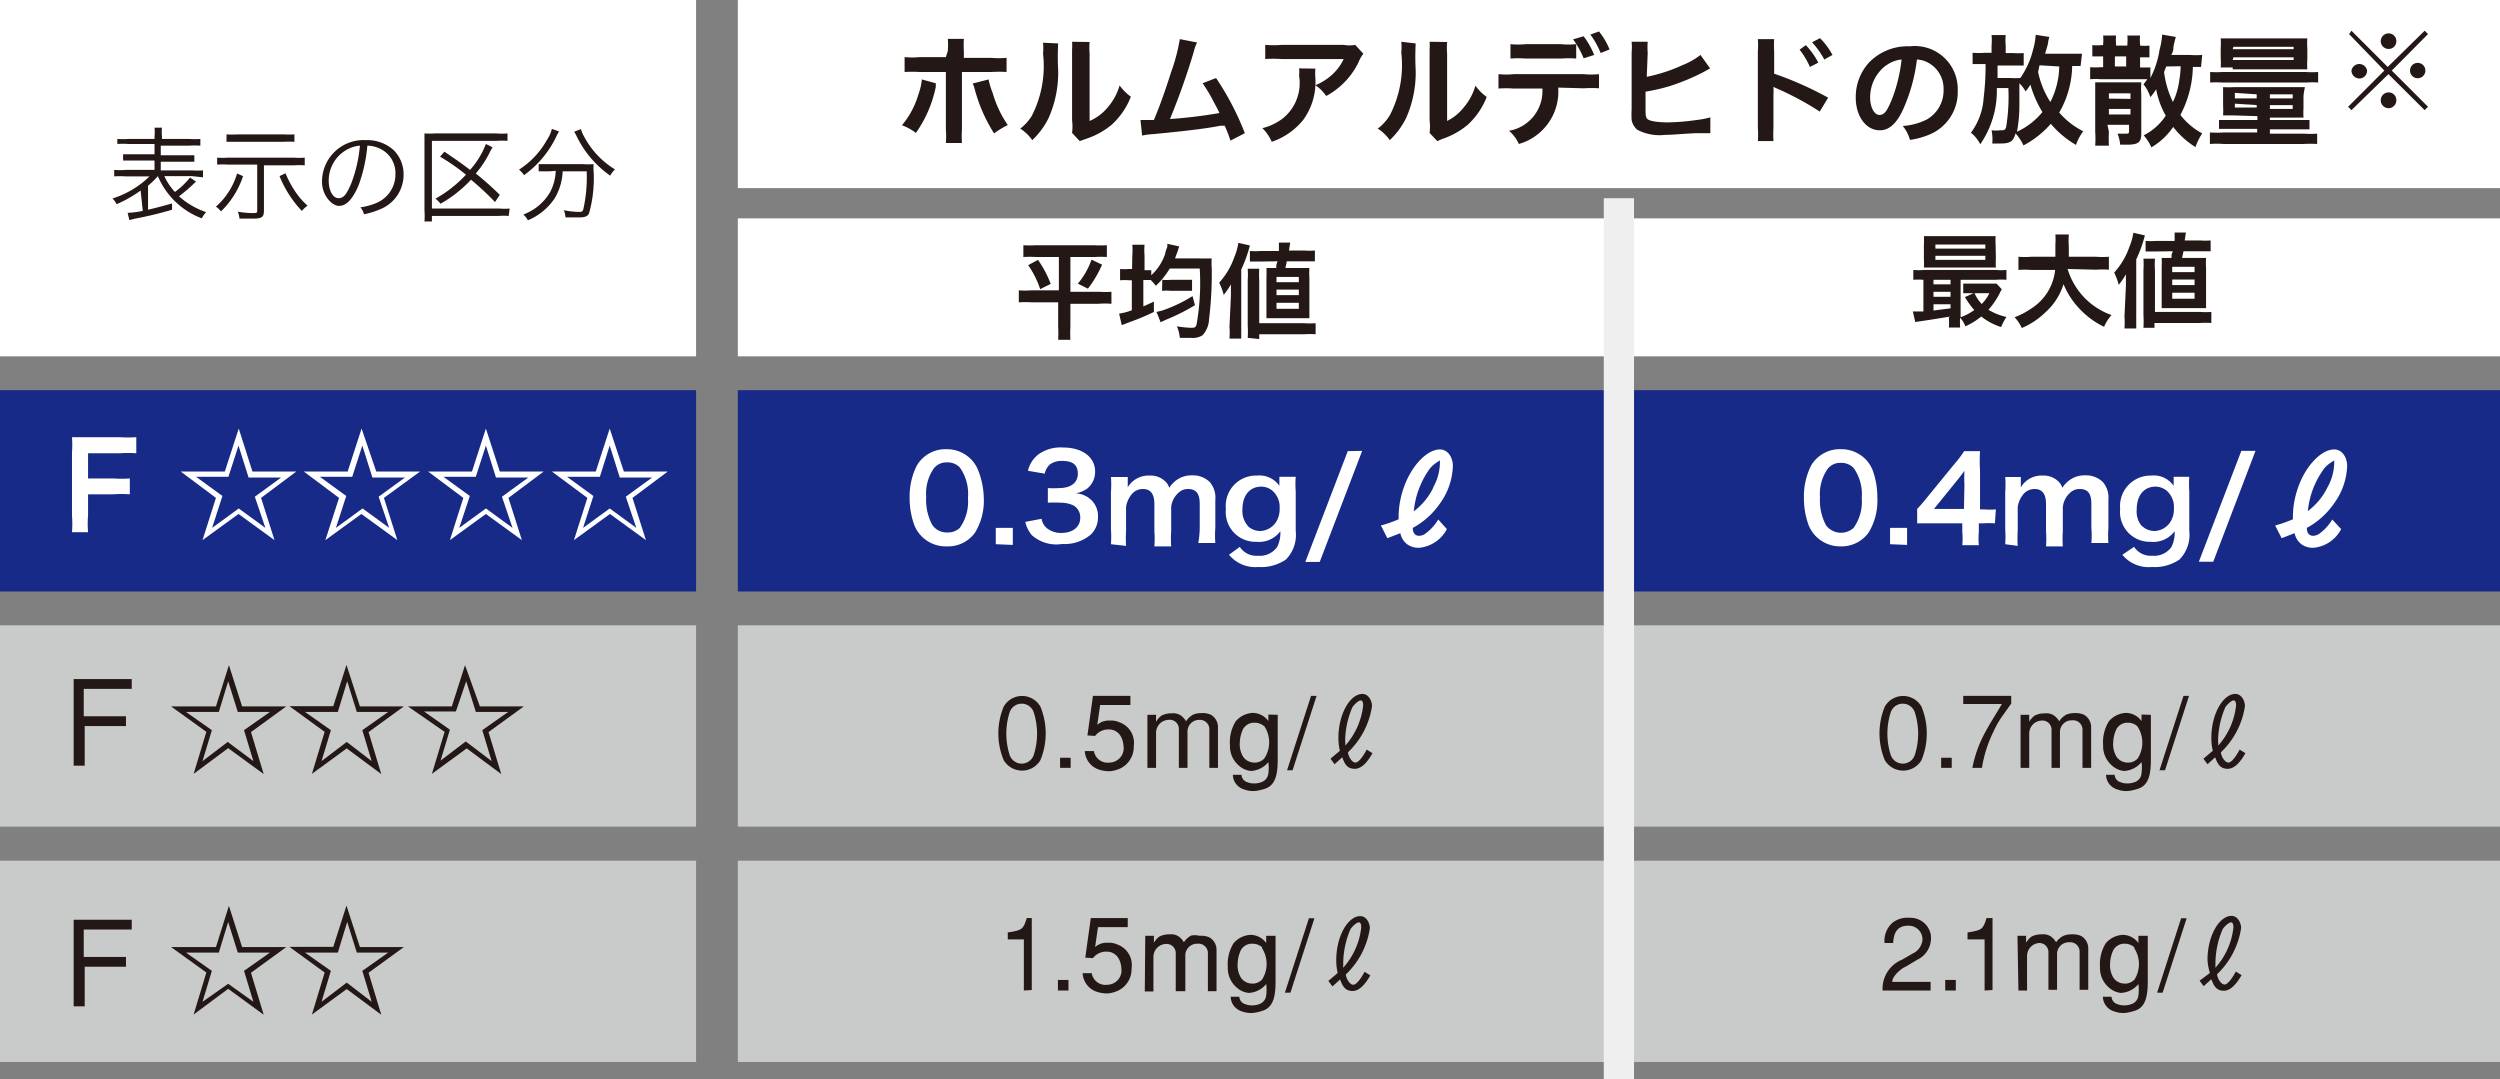
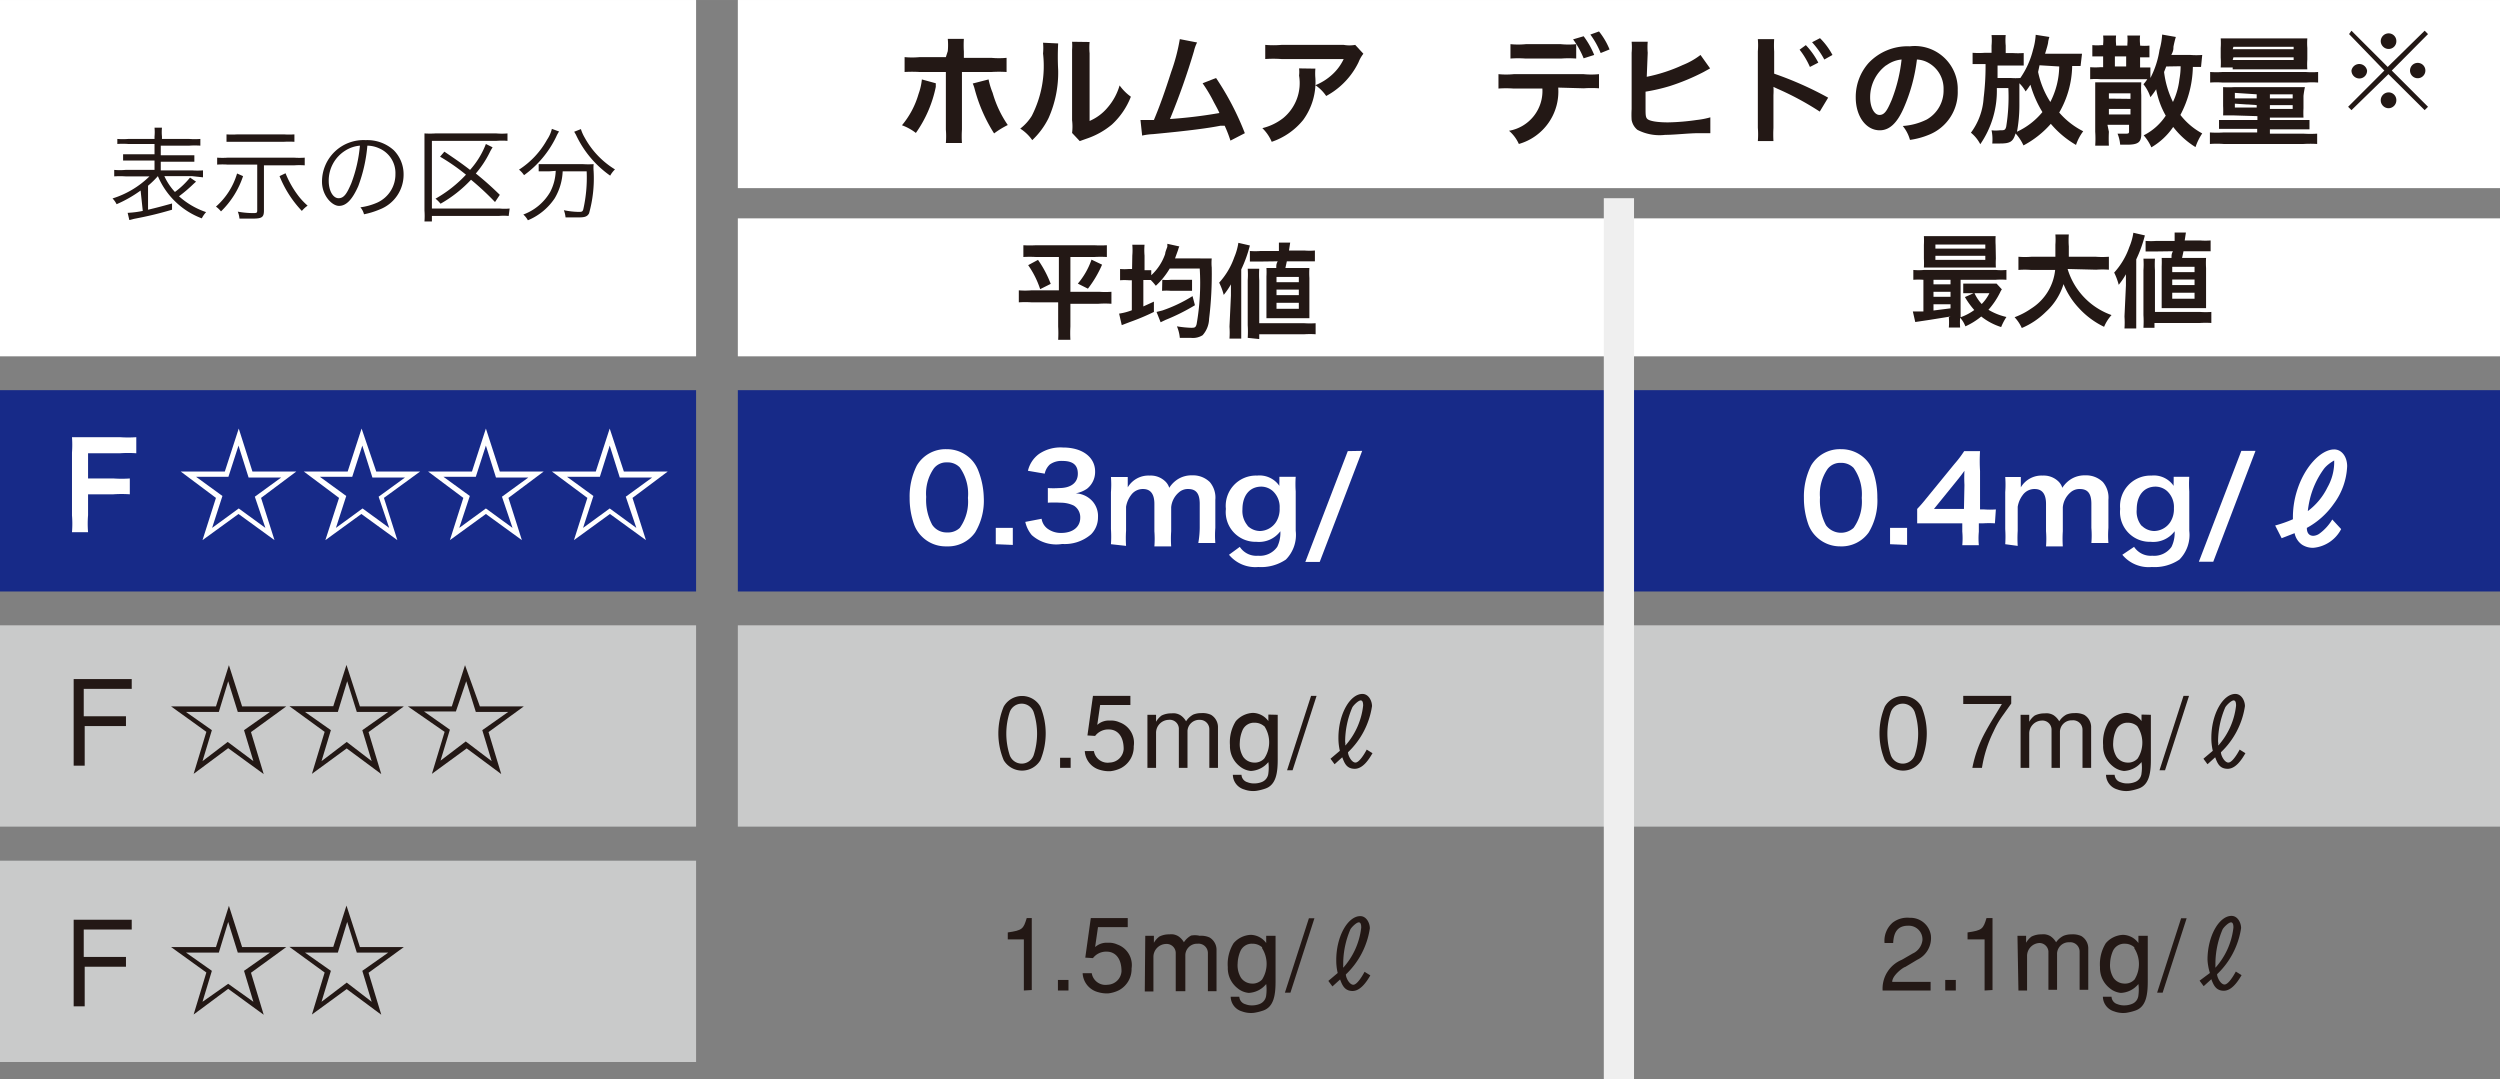
<svg xmlns="http://www.w3.org/2000/svg" width="36.76mm" height="15.87mm" viewBox="0 0 104.19 44.98">
  <rect x="0" y="0" width="104.19" height="44.98" fill="#808080" stroke="none" />
  <defs>
    <style>.cls-1{fill:#fff;}.cls-2{fill:#172a88;}.cls-3{fill:#c9caca;}.cls-4{fill:#231815;}.cls-5{fill:#efefef;}</style>
  </defs>
  <title>SECURITY_06</title>
  <g id="レイヤー_2" data-name="レイヤー 2">
    <g id="レイヤー_2-2" data-name="レイヤー 2">
      <rect class="cls-1" width="29.01" height="14.85" />
      <rect class="cls-1" x="30.75" width="73.44" height="7.84" />
      <rect class="cls-1" x="30.75" y="9.1" width="73.44" height="5.75" />
      <rect class="cls-2" y="16.26" width="29.01" height="8.39" />
      <rect class="cls-2" x="30.75" y="16.26" width="73.44" height="8.39" />
      <rect class="cls-3" y="26.06" width="29.01" height="8.39" />
      <rect class="cls-3" x="30.75" y="26.06" width="73.44" height="8.39" />
      <rect class="cls-3" y="35.87" width="29.01" height="8.39" />
-       <rect class="cls-3" x="30.75" y="35.87" width="73.44" height="8.39" />
      <path class="cls-4" d="M5.86,7.94a5.19,5.19,0,0,1-1,.57,1,1,0,0,0-.17-.24,3.83,3.83,0,0,0,1.54-.92h-1a3.69,3.69,0,0,0-.47,0V7.08a2.5,2.5,0,0,0,.47,0H6.44V6.69H5.56l-.43,0V6.43l.43,0h.88V6H5.34a3.12,3.12,0,0,0-.45,0V5.79a2.93,2.93,0,0,0,.46,0H6.44v-.1a2,2,0,0,0,0-.37h.31a1.85,1.85,0,0,0,0,.37v.1H7.88a3.06,3.06,0,0,0,.47,0v.28a3.3,3.3,0,0,0-.46,0H6.7v.4h.95l.45,0v.27l-.45,0H6.7V7.1H8a3,3,0,0,0,.46,0v.29L8,7.34H6.85A2.47,2.47,0,0,0,7.29,8a3.39,3.39,0,0,0,.63-.6l.25.17-.09.08a6.16,6.16,0,0,1-.62.53,3.25,3.25,0,0,0,1.13.66,1.12,1.12,0,0,0-.18.26A3.21,3.21,0,0,1,6.58,7.34h0a3.72,3.72,0,0,1-.41.4v1c.34-.08.53-.13,1-.26v.26c-.55.16-.95.26-1.58.38l-.2.05-.07-.3a4.08,4.08,0,0,0,.63-.08Z" />
      <path class="cls-4" d="M10.13,7.34a3.64,3.64,0,0,1-.92,1.47A1.1,1.1,0,0,0,9,8.61a2.93,2.93,0,0,0,.88-1.38Zm-.64-.48a3.17,3.17,0,0,0-.44,0V6.57a3,3,0,0,0,.45,0h2.75a3.09,3.09,0,0,0,.45,0v.32a3.2,3.2,0,0,0-.44,0H11V8.77c0,.28-.08.34-.46.34l-.56,0a1,1,0,0,0-.07-.29,3.58,3.58,0,0,0,.61.06c.17,0,.2,0,.2-.11V6.86Zm2.78-.95a3.35,3.35,0,0,0-.45,0H9.88l-.44,0V5.6a3.2,3.2,0,0,0,.45,0h1.94a3.25,3.25,0,0,0,.44,0ZM11.9,7.22a4,4,0,0,0,.58,1,2.85,2.85,0,0,0,.34.35,1.26,1.26,0,0,0-.24.22,4.59,4.59,0,0,1-.93-1.45Z" />
      <path class="cls-4" d="M14.93,7.76c-.25.56-.5.82-.8.82s-.71-.44-.71-1a1.73,1.73,0,0,1,1.82-1.74,1.64,1.64,0,0,1,1.17.42,1.42,1.42,0,0,1,.41,1,1.55,1.55,0,0,1-1,1.47,3.28,3.28,0,0,1-.65.2.69.69,0,0,0-.15-.29,2.59,2.59,0,0,0,.71-.2,1.29,1.29,0,0,0,.75-1.19,1.12,1.12,0,0,0-.68-1.07,1.21,1.21,0,0,0-.49-.11A6.32,6.32,0,0,1,14.93,7.76ZM14.4,6.27a1.47,1.47,0,0,0-.7,1.27c0,.41.18.72.41.72s.35-.2.53-.62A5.85,5.85,0,0,0,15,6.07,1.35,1.35,0,0,0,14.4,6.27Z" />
      <path class="cls-4" d="M21.2,9a2.33,2.33,0,0,0-.42,0H18v.23h-.31a3.09,3.09,0,0,0,0-.46V6c0-.17,0-.31,0-.44a3.49,3.49,0,0,0,.45,0h2.55a2.7,2.7,0,0,0,.46,0v.31a2.91,2.91,0,0,0-.46,0H18V8.69h2.82a2.22,2.22,0,0,0,.42,0Zm-.57-.58a11.59,11.59,0,0,0-1-.93,5.34,5.34,0,0,1-1.27,1,1.33,1.33,0,0,0-.21-.21,5.29,5.29,0,0,0,1.27-1,8.37,8.37,0,0,0-1.08-.75l.18-.21c.47.32.68.46,1.07.76A3.48,3.48,0,0,0,20.25,6l.28.14a1.85,1.85,0,0,0-.12.21,4.2,4.2,0,0,1-.58.88,13.1,13.1,0,0,1,1,.89Z" />
      <path class="cls-4" d="M23.3,5.48a1.27,1.27,0,0,0-.12.22,4.23,4.23,0,0,1-1.34,1.6,1,1,0,0,0-.21-.23A3.5,3.5,0,0,0,22.8,5.82,1.36,1.36,0,0,0,23,5.37Zm-.41,1.66-.44,0v-.3l.44,0h1.4a3.29,3.29,0,0,0,.45,0,1.71,1.71,0,0,0,0,.3,5.4,5.4,0,0,1-.19,1.75c-.07.13-.17.17-.42.17l-.56,0a1.2,1.2,0,0,0-.07-.3,3.28,3.28,0,0,0,.6.07c.14,0,.18,0,.21-.11a6,6,0,0,0,.14-1.58h-1a2.39,2.39,0,0,1-.33,1.12A2.49,2.49,0,0,1,22,9.18a.87.87,0,0,0-.19-.24A2.16,2.16,0,0,0,22.93,8a2.05,2.05,0,0,0,.23-.88Zm1.32-1.76a1.67,1.67,0,0,0,.16.36,3.54,3.54,0,0,0,1.26,1.32,1.06,1.06,0,0,0-.2.26A4.3,4.3,0,0,1,24,5.61l-.07-.12Z" />
      <path class="cls-4" d="M101.05,1.28l.14.14L99.68,2.94l1.51,1.51-.14.14-1.51-1.5L98,4.59l-.14-.14,1.51-1.51L97.9,1.42,98,1.28l1.51,1.51ZM98.65,2.94a.32.32,0,0,1-.32.33A.33.33,0,0,1,98,2.94a.33.33,0,0,1,.65,0Zm1.22,1.24a.33.33,0,0,1-.32.33.33.33,0,0,1,0-.66h0A.32.32,0,0,1,99.87,4.18Zm0-2.47a.32.32,0,0,1-.32.33.33.33,0,0,1-.33-.33.33.33,0,0,1,.33-.32A.32.32,0,0,1,99.87,1.71Zm1.21,1.23a.32.32,0,1,1-.32-.32A.32.32,0,0,1,101.08,2.94Z" />
      <path class="cls-1" d="M3.67,21.47a4.35,4.35,0,0,0,0,.71H3a4.24,4.24,0,0,0,0-.7V18.86a4.35,4.35,0,0,0,0-.64H5a5,5,0,0,0,.68,0v.67a4.79,4.79,0,0,0-.68,0H3.67v1.05H4.73a4.87,4.87,0,0,0,.68,0v.66a4.85,4.85,0,0,0-.68,0H3.67Z" />
      <path class="cls-1" d="M10.52,19.65h1.83l-1.47,1.1.56,1.76-1.5-1.09-1.5,1.09L9,20.75l-1.47-1.1H9.37l.58-1.79Zm-1,.22H8.17l1.1.8L8.84,22l1.11-.81,1.11.81-.44-1.3,1.1-.8H10.36l-.42-1.33Z" />
      <path class="cls-1" d="M15.68,19.65h1.83L16,20.75l.56,1.76-1.5-1.09-1.5,1.09.57-1.76-1.47-1.1h1.83l.58-1.79Zm-1,.22H13.33l1.1.8L14,22l1.11-.81,1.11.81-.44-1.3,1.1-.8H15.52l-.42-1.33Z" />
      <path class="cls-1" d="M20.83,19.65h1.83l-1.47,1.1.56,1.76-1.5-1.09-1.5,1.09.56-1.76-1.47-1.1h1.83l.58-1.79Zm-1,.22H18.48l1.1.8L19.14,22l1.11-.81,1.11.81-.44-1.3,1.1-.8H20.67l-.42-1.33Z" />
      <path class="cls-1" d="M26,19.65h1.83l-1.47,1.1.56,1.76-1.5-1.09-1.5,1.09.56-1.76L23,19.65h1.83l.58-1.79Zm-1,.22H23.63l1.1.8L24.3,22l1.11-.81,1.11.81-.44-1.3,1.1-.8H25.83l-.42-1.33Z" />
      <path class="cls-4" d="M3.07,28.3H5.49v.41h-2v1.14H5.25v.41H3.53v1.65H3.07Z" />
      <path class="cls-4" d="M8.07,32.25l.53-1.75L7.13,29.44H9l.54-1.72.55,1.72h1.84l-1.47,1.07.53,1.75L9.51,31.18Zm2.49-.53h0l-.39-1.29,1.08-.76H9.91l-.4-1.28h0l-.39,1.28H7.75l1.08.76-.39,1.29h0l1.05-.8Z" />
      <path class="cls-4" d="M13,32.25l.53-1.75-1.47-1.07h1.83l.55-1.72L15,29.44h1.83l-1.47,1.07.53,1.75-1.44-1.07Zm2.49-.53h0l-.39-1.29,1.08-.76H14.87l-.4-1.28h0l-.39,1.28H12.71l1.08.76-.39,1.29h0l1.05-.8Z" />
      <path class="cls-4" d="M18,32.25l.53-1.75L17,29.44h1.83l.55-1.72L20,29.44h1.83l-1.47,1.07.53,1.75-1.44-1.07Zm2.49-.53h0l-.39-1.29,1.08-.76H19.83l-.4-1.28h0L19,29.65H17.67l1.08.76-.39,1.29h0l1.05-.8Z" />
      <path class="cls-4" d="M3.07,38.33H5.49v.41h-2v1.14H5.25v.41H3.53v1.65H3.07Z" />
      <path class="cls-4" d="M8.07,42.28l.53-1.75L7.13,39.47H9l.54-1.72.55,1.72h1.84l-1.47,1.07.53,1.75L9.51,41.21Zm2.49-.53h0l-.39-1.29,1.08-.76H9.91l-.4-1.28h0l-.39,1.28H7.75l1.08.76-.39,1.29h0L9.51,41Z" />
      <path class="cls-4" d="M13,42.28l.53-1.75-1.47-1.07h1.83l.55-1.72L15,39.47h1.83l-1.47,1.07.53,1.75-1.44-1.07Zm2.49-.53h0l-.39-1.29,1.08-.76H14.87l-.4-1.28h0l-.39,1.28H12.71l1.08.76-.39,1.29h0l1.05-.8Z" />
      <path class="cls-4" d="M39,3.47c0,.06,0,.06,0,.15a5.09,5.09,0,0,1-.83,1.92,2.16,2.16,0,0,0-.58-.32,3.55,3.55,0,0,0,.69-1.3,2.48,2.48,0,0,0,.14-.61Zm.5-1.34a2.8,2.8,0,0,0,0-.51h.67a4.18,4.18,0,0,0,0,.53v.26h1.14a3.44,3.44,0,0,0,.64,0V3a5,5,0,0,0-.63,0H40.09v2.4a4.29,4.29,0,0,0,0,.56h-.67a3.5,3.5,0,0,0,0-.56V3h-1.1a5,5,0,0,0-.62,0V2.38a3.4,3.4,0,0,0,.63,0h1.09Zm1.7,1.18a3.1,3.1,0,0,0,.17.56A4.58,4.58,0,0,0,42,5.21a3.65,3.65,0,0,0-.57.35,6.58,6.58,0,0,1-.81-1.85,1.43,1.43,0,0,0-.08-.23Z" />
      <path class="cls-4" d="M44.1,1.81a10.67,10.67,0,0,0,0,1.11,4.65,4.65,0,0,1-.4,2,3.19,3.19,0,0,1-.68.92,1.75,1.75,0,0,0-.5-.48A2,2,0,0,0,43,4.83a4.57,4.57,0,0,0,.47-2.6,2.41,2.41,0,0,0,0-.45Zm1.31-.06a2.61,2.61,0,0,0,0,.47l0,2.82a2,2,0,0,0,.76-.57,2.43,2.43,0,0,0,.49-.91,2.08,2.08,0,0,0,.47.47,3.1,3.1,0,0,1-.79,1.16,3.26,3.26,0,0,1-1.06.59L45,5.88l-.32-.34a2.19,2.19,0,0,0,0-.53l0-2.8V2.07a2.19,2.19,0,0,0,0-.33Z" />
      <path class="cls-4" d="M49.89,1.77a1.52,1.52,0,0,0-.13.36,29.42,29.42,0,0,1-1,2.83,19.72,19.72,0,0,0,2.06-.25c-.05-.12-.11-.23-.23-.45a6.18,6.18,0,0,0-.47-.79l.56-.22a11.65,11.65,0,0,1,1.2,2.3l-.6.31a5.09,5.09,0,0,0-.24-.62l-.18,0c-.5.1-1.32.21-2.81.35a2.61,2.61,0,0,0-.45.06L47.53,5h.56c.26-.62.46-1.19.72-2a7.87,7.87,0,0,0,.36-1.37Z" />
      <path class="cls-4" d="M54.82,2.86a2.31,2.31,0,0,0,0,.4A2.68,2.68,0,0,1,54.31,5,2.86,2.86,0,0,1,53,5.91a1.75,1.75,0,0,0-.39-.57,2.29,2.29,0,0,0,.87-.42,1.89,1.89,0,0,0,.66-1.77,1.28,1.28,0,0,0,0-.3Zm2-.62a1.38,1.38,0,0,0-.2.35,3.15,3.15,0,0,1-.76,1,3.11,3.11,0,0,1-.59.41,1.69,1.69,0,0,0-.45-.45,2.31,2.31,0,0,0,.72-.46A2.06,2.06,0,0,0,56,2.46h-2.6a4.83,4.83,0,0,0-.67,0V1.87a3.89,3.89,0,0,0,.68,0H56a1.36,1.36,0,0,0,.48,0Z" />
-       <path class="cls-4" d="M59,1.81a10.67,10.67,0,0,0,0,1.11,4.64,4.64,0,0,1-.4,2,3.19,3.19,0,0,1-.68.92,1.75,1.75,0,0,0-.5-.48,2,2,0,0,0,.51-.57,4.57,4.57,0,0,0,.47-2.6,2.41,2.41,0,0,0,0-.45Zm1.31-.06a2.61,2.61,0,0,0,0,.47l0,2.82A2,2,0,0,0,61,4.48a2.43,2.43,0,0,0,.49-.91,2.08,2.08,0,0,0,.47.47,3.1,3.1,0,0,1-.79,1.16,3.26,3.26,0,0,1-1.06.59l-.21.09-.32-.34a2.19,2.19,0,0,0,0-.53l0-2.8V2.07a2.19,2.19,0,0,0,0-.33Z" />
      <path class="cls-4" d="M64.94,3.65A2.27,2.27,0,0,1,63.3,6a1.57,1.57,0,0,0-.41-.55,1.68,1.68,0,0,0,1.39-1.76H63.08a4.38,4.38,0,0,0-.63,0V3.09a3.3,3.3,0,0,0,.64,0H66a3.28,3.28,0,0,0,.64,0v.59a4.37,4.37,0,0,0-.63,0Zm.75-1.21a4.11,4.11,0,0,0-.63,0H63.58a4.17,4.17,0,0,0-.63,0v-.6a3.23,3.23,0,0,0,.64,0h1.46a3.16,3.16,0,0,0,.64,0ZM66,1.51a3.49,3.49,0,0,1,.44.78L66,2.43a3.64,3.64,0,0,0-.44-.79Zm.71.7a3.57,3.57,0,0,0-.43-.77l.36-.13a3,3,0,0,1,.44.75Z" />
      <path class="cls-4" d="M68.63,3.2a6.74,6.74,0,0,0,1.5-.49,3.07,3.07,0,0,0,.74-.42l.4.56L71,3a9,9,0,0,1-1.42.59,7.7,7.7,0,0,1-1,.23v.64a0,0,0,0,1,0,0V4.5c0,.29,0,.4.09.47s.37.13.85.13A9.3,9.3,0,0,0,70.71,5a3.39,3.39,0,0,0,.57-.11l0,.66-.49,0c-.4,0-1,.07-1.39.07a2,2,0,0,1-1.16-.21A.69.69,0,0,1,68,5a3.75,3.75,0,0,1,0-.45V2.2a2.61,2.61,0,0,0,0-.46h.67a2.81,2.81,0,0,0,0,.46Z" />
      <path class="cls-4" d="M73.26,5.88a3.53,3.53,0,0,0,0-.56V2.14a3.13,3.13,0,0,0,0-.51h.68a4.16,4.16,0,0,0,0,.52v.92a14.42,14.42,0,0,1,2.25,1l-.35.58a12.07,12.07,0,0,0-1.76-.95l-.17-.08a2.69,2.69,0,0,1,0,.34V5.33a5.18,5.18,0,0,0,0,.55Zm2-4a3.22,3.22,0,0,1,.52.73l-.35.18A3.28,3.28,0,0,0,75,2.07Zm.77.6a3.68,3.68,0,0,0-.51-.72l.33-.17a2.89,2.89,0,0,1,.52.7Z" />
      <path class="cls-4" d="M79.34,4.5c-.28.64-.6.93-1,.93-.57,0-1-.58-1-1.37a2.13,2.13,0,0,1,.54-1.44,2.23,2.23,0,0,1,1.71-.69,1.79,1.79,0,0,1,2,1.84,1.91,1.91,0,0,1-1.21,1.85,3.22,3.22,0,0,1-.78.21,1.57,1.57,0,0,0-.3-.58,2.63,2.63,0,0,0,1-.27A1.39,1.39,0,0,0,81,3.73a1.23,1.23,0,0,0-.61-1.1,1.08,1.08,0,0,0-.5-.15A7.16,7.16,0,0,1,79.34,4.5Zm-.73-1.78a1.66,1.66,0,0,0-.67,1.34c0,.41.17.73.39.73s.33-.21.51-.63a6.53,6.53,0,0,0,.41-1.68A1.26,1.26,0,0,0,78.62,2.72Z" />
      <path class="cls-4" d="M86.71,2.75l-.35,0a4,4,0,0,1-.54,1.94,3.25,3.25,0,0,0,1,.78,2,2,0,0,0-.3.57,4,4,0,0,1-1.05-.88,4,4,0,0,1-1.14.9A1.92,1.92,0,0,0,84,5.56c-.1.34-.22.42-.64.42l-.33,0A1.85,1.85,0,0,0,83,5.43a1.41,1.41,0,0,0,.34,0c.19,0,.23,0,.27-.15a7.72,7.72,0,0,0,.09-1.61h-.48a3.92,3.92,0,0,1-.69,2.34,1.51,1.51,0,0,0-.39-.48,2.7,2.7,0,0,0,.53-1.45,10.78,10.78,0,0,0,.08-1.41h-.08l-.46,0V2.2a3.53,3.53,0,0,0,.51,0H83v-.3a2.32,2.32,0,0,0,0-.44h.59a2.24,2.24,0,0,0,0,.44v.31h.28a3.17,3.17,0,0,0,.47,0v.52H83.25c0,.24,0,.42,0,.52h.55a2.63,2.63,0,0,0,.4,0v0a3.55,3.55,0,0,0,.53-1.18,2.74,2.74,0,0,0,.11-.62l.57.09a1.47,1.47,0,0,0-.05.2c0,.09-.09.37-.13.5h1l.54,0ZM85.12,4.67a4.59,4.59,0,0,1-.5-1.14c-.06.09-.09.14-.2.28a1.57,1.57,0,0,0-.26-.34c0,.47,0,.78,0,.93a6.06,6.06,0,0,1-.1,1.09A3,3,0,0,0,85.12,4.67ZM85,2.72,84.94,3a3.7,3.7,0,0,0,.51,1.25,3.33,3.33,0,0,0,.37-1.48Z" />
      <path class="cls-4" d="M91.73,2.79l-.34,0a4.47,4.47,0,0,1-.52,2,2.87,2.87,0,0,0,.91.77,2.34,2.34,0,0,0-.28.57,3.48,3.48,0,0,1-.93-.84,2.82,2.82,0,0,1-.91.85,1.93,1.93,0,0,0-.32-.5,2.39,2.39,0,0,0,.92-.82,3.5,3.5,0,0,1-.4-1.1,3.32,3.32,0,0,1-.24.33,1.71,1.71,0,0,0-.29-.54,1.33,1.33,0,0,0,.16-.21l-.4,0H87.54a2.78,2.78,0,0,0-.43,0v-.5a2.69,2.69,0,0,0,.43,0h.11V2.35h-.06l-.39,0V1.88a2,2,0,0,0,.39,0h.06V1.84a1.79,1.79,0,0,0,0-.36h.54a1.86,1.86,0,0,0,0,.36V1.9h.47V1.84a2,2,0,0,0,0-.36h.53a1.65,1.65,0,0,0,0,.36V1.9a1.91,1.91,0,0,0,.39,0v.49l-.39,0v.42h.21l.22,0v.44A3.76,3.76,0,0,0,90,2.08a3,3,0,0,0,.11-.64l.57.1a4.15,4.15,0,0,0-.1.41c0,.1,0,.17-.09.34h.8a3.23,3.23,0,0,0,.49,0ZM87.89,5.49a5.68,5.68,0,0,0,0,.58h-.57a4.33,4.33,0,0,0,0-.58V3.9c0-.19,0-.35,0-.47l.46,0h1l.46,0a4.75,4.75,0,0,0,0,.54V5.58c0,.35-.13.45-.6.45h-.28a1.51,1.51,0,0,0-.11-.46l.31,0c.14,0,.17,0,.17-.1V5.2h-.9Zm.9-1.37V3.89h-.9v.22Zm0,.65V4.54h-.9v.23Zm-.65-2h.47V2.35h-.47Zm2.14,0L90.19,3a3.9,3.9,0,0,0,.37,1.25,3,3,0,0,0,.27-.95,3.06,3.06,0,0,0,.05-.54Z" />
      <path class="cls-4" d="M92.11,3a3.72,3.72,0,0,0,.52,0h3.46a3.5,3.5,0,0,0,.52,0v.44a3.23,3.23,0,0,0-.5,0H92.63a3.56,3.56,0,0,0-.52,0Zm1,1.81h-.46a3.9,3.9,0,0,0,0-.4V4c0-.16,0-.25,0-.37a3.62,3.62,0,0,0,.47,0H95.6l.46,0A3.56,3.56,0,0,0,96,4v.51a3.73,3.73,0,0,0,0,.39H94.6V5h1.24l.41,0v.39l-.44,0H94.6v.18H96a4.42,4.42,0,0,0,.57,0V6a4.58,4.58,0,0,0-.57,0H92.67a3.72,3.72,0,0,0-.57,0V5.52a4.36,4.36,0,0,0,.57,0h1.4V5.37H92.92l-.44,0V5l.41,0h1.19V4.84Zm-.06-2h-.5a3,3,0,0,0,0-.41V2a3,3,0,0,0,0-.4l.53,0h2.56l.52,0a2.65,2.65,0,0,0,0,.4v.48a2.88,2.88,0,0,0,0,.41H93.05Zm0-.31h2.54V2.39H93.08Zm0-.45h2.54V1.95H93.08Zm.09,1.82V4.1h.91V3.93Zm0,.45v.16h.91V4.38ZM94.6,4.1h.95V3.93H94.6Zm0,.44h.95V4.38H94.6Z" />
      <path class="cls-4" d="M43.17,10.71a4.69,4.69,0,0,0-.52,0v-.49a4.39,4.39,0,0,0,.53,0H45.6a4.25,4.25,0,0,0,.53,0v.49a4.5,4.5,0,0,0-.52,0h-1v1.45h1.2a3.28,3.28,0,0,0,.51,0v.5a3.66,3.66,0,0,0-.54,0H44.61v.95a4.93,4.93,0,0,0,0,.55H44.1a4.67,4.67,0,0,0,0-.55V12.6H43a4.07,4.07,0,0,0-.54,0v-.5a3.35,3.35,0,0,0,.52,0h1.15V10.71Zm.09.12a4.53,4.53,0,0,1,.53,1l-.44.22a3.8,3.8,0,0,0-.5-1Zm2.67.2a4.62,4.62,0,0,1-.59,1l-.42-.21a3.12,3.12,0,0,0,.57-1Z" />
      <path class="cls-4" d="M47.19,10.65a2.63,2.63,0,0,0,0-.45h.51a2.55,2.55,0,0,0,0,.45v.61h0l.28,0v.21a2.15,2.15,0,0,0,.58-.89c0-.08.07-.23.09-.3v-.12l.5.11a.65.65,0,0,0-.05.14l-.13.36H50.1l.4,0a2,2,0,0,0,0,.38,15.43,15.43,0,0,1-.11,2.14,1.07,1.07,0,0,1-.27.68.76.76,0,0,1-.49.11l-.46,0a1.62,1.62,0,0,0-.12-.48,4.4,4.4,0,0,0,.58.06c.15,0,.2,0,.24-.15A9.89,9.89,0,0,0,50,11.19H48.75a3.19,3.19,0,0,1-.58.72,2.41,2.41,0,0,0-.21-.24v0h-.31v1.1l.44-.2V13a9.42,9.42,0,0,1-1,.42l-.34.13-.11-.48a2.51,2.51,0,0,0,.53-.14V11.68h-.12a2.2,2.2,0,0,0-.37,0v-.47a2.14,2.14,0,0,0,.37,0h.13Zm2.61,2.07a8.39,8.39,0,0,1-1.22.61l-.21.1L48.2,13l.24-.06a6,6,0,0,0,1.26-.6Zm-1.36-1.06a1.79,1.79,0,0,0,.37,0h.55l.32,0v.46l-.32,0H48.8a2.07,2.07,0,0,0-.37,0Z" />
      <path class="cls-4" d="M51.3,12.32c0-.16,0-.26,0-.47a3.17,3.17,0,0,1-.3.44,2.62,2.62,0,0,0-.19-.51,3.07,3.07,0,0,0,.63-1.06,2.48,2.48,0,0,0,.17-.6l.48.11a5.43,5.43,0,0,1-.36,1v2.39c0,.19,0,.33,0,.49h-.49a3.59,3.59,0,0,0,0-.5ZM52,14.08a4.11,4.11,0,0,0,0-.53V11.68a3.46,3.46,0,0,0,0-.48h.48a4,4,0,0,0,0,.49v1.78h1.88a3.51,3.51,0,0,0,.47,0v.46a3.83,3.83,0,0,0-.47,0H52.48v.2Zm.49-3.18-.4,0v-.44a2.93,2.93,0,0,0,.45,0h.76c0-.15,0-.19,0-.35l.47,0-.05.33h.64a2.56,2.56,0,0,0,.44,0v.45l-.39,0h-.78l-.06.28h1a3.5,3.5,0,0,0,0,.42v1.29c0,.17,0,.25,0,.38H52.78c0-.1,0-.2,0-.34v-1.4a3,3,0,0,0,0-.35h.41c0-.12,0-.17.06-.28Zm.71.86h.93v-.22h-.93Zm0,.54h.93v-.23h-.93Zm0,.57h.93v-.25h-.93Z" />
      <path class="cls-4" d="M81.29,13.19l-.87.14-.6.09-.1-.44h.07l.37,0V11.66a2.83,2.83,0,0,0-.42,0v-.41a2.29,2.29,0,0,0,.44,0h3a2.37,2.37,0,0,0,.44,0v.41a3.14,3.14,0,0,0-.45,0H81.71v1.56a2.16,2.16,0,0,0,.57-.3,3.3,3.3,0,0,1-.39-.54l.36-.16h-.11l-.32,0v-.4l.36,0h.71l.32,0,.22.24a.54.54,0,0,0-.07.12,3.26,3.26,0,0,1-.49.73,2.54,2.54,0,0,0,.75.3,2.39,2.39,0,0,0-.22.42,2.58,2.58,0,0,1-.83-.44,2.87,2.87,0,0,1-.66.41,1.14,1.14,0,0,0-.22-.36,3,3,0,0,0,0,.41h-.47a2.69,2.69,0,0,0,0-.43Zm1.89-2.41a3.12,3.12,0,0,0,0,.37h-3a3.24,3.24,0,0,0,0-.37v-.57a3.28,3.28,0,0,0,0-.37l.45,0h2.09l.45,0a3.15,3.15,0,0,0,0,.37Zm-1.89.88h-.71v.19h.71Zm0,.5h-.71v.21h.71Zm0,.52h-.71v.26l.71-.09Zm-.63-2.32h2.08v-.17H80.66Zm0,.47h2.08v-.17H80.66Zm1.63,1.39a1.7,1.7,0,0,0,.3.45,1.75,1.75,0,0,0,.32-.45Z" />
      <path class="cls-4" d="M86.17,11.21A2.93,2.93,0,0,0,88,13.13a1.73,1.73,0,0,0-.31.49,3.45,3.45,0,0,1-1.05-.78,3.23,3.23,0,0,1-.64-1A2.58,2.58,0,0,1,85.26,13a3.16,3.16,0,0,1-1,.67,1.66,1.66,0,0,0-.3-.45,3.06,3.06,0,0,0,.69-.36,2.16,2.16,0,0,0,1-1.61h-1a3.19,3.19,0,0,0-.53,0V10.7a3.34,3.34,0,0,0,.54,0h1c0-.21,0-.28,0-.5a2.78,2.78,0,0,0,0-.43h.56a3.31,3.31,0,0,0,0,.5c0,.17,0,.27,0,.43h1.13a3.49,3.49,0,0,0,.54,0v.54a3.73,3.73,0,0,0-.53,0Z" />
      <path class="cls-4" d="M88.6,11.9c0-.16,0-.26,0-.47a3.17,3.17,0,0,1-.3.44,2.62,2.62,0,0,0-.19-.51,3.07,3.07,0,0,0,.63-1.06,2.48,2.48,0,0,0,.17-.6l.48.11a5.43,5.43,0,0,1-.36,1v2.39c0,.19,0,.33,0,.49h-.49a3.59,3.59,0,0,0,0-.5Zm.73,1.76a4.11,4.11,0,0,0,0-.53V11.26a3.46,3.46,0,0,0,0-.48h.48a4,4,0,0,0,0,.49V13h1.88a3.51,3.51,0,0,0,.47,0v.46a3.83,3.83,0,0,0-.47,0H89.79v.2Zm.49-3.18-.4,0v-.44a2.93,2.93,0,0,0,.45,0h.76c0-.15,0-.19,0-.35l.47,0-.05.33h.64a2.56,2.56,0,0,0,.44,0v.45l-.39,0H91l-.06.28h1a3.5,3.5,0,0,0,0,.42v1.29c0,.17,0,.25,0,.38H90.09c0-.1,0-.2,0-.34v-1.4a3.49,3.49,0,0,0,0-.35h.41c0-.12,0-.17.06-.28Zm.71.86h.93v-.22h-.93Zm0,.54h.93v-.23h-.93Zm0,.57h.93v-.25h-.93Z" />
      <rect class="cls-5" x="66.84" y="8.26" width="1.26" height="36.71" />
      <path class="cls-1" d="M38.42,22.36a1.36,1.36,0,0,1-.32-.49,3.27,3.27,0,0,1-.19-1.12,2.86,2.86,0,0,1,.3-1.35,1.39,1.39,0,0,1,1.24-.68,1.42,1.42,0,0,1,1,.4,1.38,1.38,0,0,1,.32.49A3.28,3.28,0,0,1,41,20.74a2.56,2.56,0,0,1-.36,1.45,1.38,1.38,0,0,1-1.19.58A1.4,1.4,0,0,1,38.42,22.36ZM40,22a1.88,1.88,0,0,0,.34-1.25A1.89,1.89,0,0,0,40,19.48a.7.7,0,0,0-.53-.21.66.66,0,0,0-.55.25,1.82,1.82,0,0,0-.32,1.19,2.2,2.2,0,0,0,.25,1.16.72.72,0,0,0,.63.32A.71.71,0,0,0,40,22Z" />
      <path class="cls-1" d="M41.5,22.68V22h.71v.71Z" />
      <path class="cls-1" d="M43.41,21.62a.63.63,0,0,0,.23.4.93.93,0,0,0,.59.19c.48,0,.79-.25.79-.63a.57.57,0,0,0-.27-.51,1.27,1.27,0,0,0-.56-.12,4.15,4.15,0,0,0-.52,0v-.61a3.34,3.34,0,0,0,.47,0c.49,0,.78-.22.78-.6s-.23-.53-.64-.53a.82.82,0,0,0-.53.15.72.72,0,0,0-.21.38l-.7-.12a1.21,1.21,0,0,1,.46-.7,1.59,1.59,0,0,1,1-.27c.82,0,1.34.41,1.34,1a.89.89,0,0,1-.34.72,1.21,1.21,0,0,1-.47.19,1,1,0,0,1,.7.33.93.93,0,0,1,.23.67,1,1,0,0,1-.29.71,1.68,1.68,0,0,1-1.2.4A1.53,1.53,0,0,1,43,22.3a1.3,1.3,0,0,1-.27-.55Z" />
      <path class="cls-1" d="M46.3,22.68a4.74,4.74,0,0,0,0-.63V20.51a4.12,4.12,0,0,0,0-.63H47v.25s0,.1,0,.18a1,1,0,0,1,.91-.49.87.87,0,0,1,.63.22.63.63,0,0,1,.19.29,1.14,1.14,0,0,1,.41-.39,1.08,1.08,0,0,1,.55-.13,1,1,0,0,1,.73.28,1,1,0,0,1,.23.74V22a4,4,0,0,0,0,.63h-.71A3.86,3.86,0,0,0,50,22V21c0-.43-.15-.62-.48-.62a.56.56,0,0,0-.4.15.92.92,0,0,0-.31.61v1a4.6,4.6,0,0,0,0,.63h-.7a4,4,0,0,0,0-.63V21c0-.41-.16-.62-.47-.62a.6.6,0,0,0-.5.25,1.11,1.11,0,0,0-.21.49v1a4.89,4.89,0,0,0,0,.63Z" />
      <path class="cls-1" d="M51.67,22.79a.82.82,0,0,0,.76.37.88.88,0,0,0,.8-.37,1.32,1.32,0,0,0,.13-.65,1.11,1.11,0,0,1-1,.44,1.24,1.24,0,0,1-1.27-1.37,1.26,1.26,0,0,1,1.3-1.39,1,1,0,0,1,.93.43,1.17,1.17,0,0,1,0-.16v-.22H54a4.37,4.37,0,0,0,0,.61v1.64a1.46,1.46,0,0,1-.41,1.2,1.84,1.84,0,0,1-1.15.31,1.42,1.42,0,0,1-1.22-.51Zm.32-.88a.75.75,0,0,0,.52.22.82.82,0,0,0,.68-.39,1,1,0,0,0,.14-.56.9.9,0,0,0-.29-.72.74.74,0,0,0-.47-.18c-.49,0-.79.37-.79.95A.94.94,0,0,0,52,21.91Z" />
      <path class="cls-1" d="M56.77,18.79,55,23.42h-.6l1.77-4.62Z" />
-       <path class="cls-1" d="M60.3,22.05a1.46,1.46,0,0,1-1.16.78.83.83,0,0,1-.47-.13.77.77,0,0,1-.31-.48l-.54.21-.27-.53a5.29,5.29,0,0,0,.74-.26,3.64,3.64,0,0,1,.17-1.19c.31-1,1-1.72,1.55-1.72.31,0,.54.3.54.7A2.82,2.82,0,0,1,60,21a3.26,3.26,0,0,1-1.12,1c0,.23.11.33.27.33a.47.47,0,0,0,.28-.11,2,2,0,0,0,.51-.57Zm-.57-1.74a2.15,2.15,0,0,0,.28-1c0-.09,0-.12,0-.12s-.3.16-.45.38a3.64,3.64,0,0,0-.64,1.74A2.73,2.73,0,0,0,59.74,20.31Z" />
      <path class="cls-1" d="M75.69,22.36a1.37,1.37,0,0,1-.32-.49,3.27,3.27,0,0,1-.19-1.12,2.88,2.88,0,0,1,.3-1.35,1.39,1.39,0,0,1,1.25-.68,1.42,1.42,0,0,1,1,.4,1.37,1.37,0,0,1,.32.49,3.28,3.28,0,0,1,.19,1.13,2.56,2.56,0,0,1-.36,1.45,1.39,1.39,0,0,1-1.19.58A1.41,1.41,0,0,1,75.69,22.36ZM77.25,22a1.88,1.88,0,0,0,.34-1.25,1.89,1.89,0,0,0-.34-1.25.71.71,0,0,0-.53-.21.66.66,0,0,0-.55.25,1.82,1.82,0,0,0-.32,1.19,2.2,2.2,0,0,0,.25,1.16.78.78,0,0,0,1.15.11Z" />
      <path class="cls-1" d="M78.77,22.68V22h.71v.71Z" />
      <path class="cls-1" d="M83.14,21.81a3.77,3.77,0,0,0-.49,0h-.18v.35a3,3,0,0,0,0,.56h-.69a3.11,3.11,0,0,0,0-.57v-.34H80.51l-.61,0v-.6c.17-.18.22-.24.39-.45l1.16-1.42a4.65,4.65,0,0,0,.41-.54h.66a6.87,6.87,0,0,0,0,.83v1.6h.17a3.21,3.21,0,0,0,.49,0Zm-1.27-1.6a5.53,5.53,0,0,1,0-.59c-.1.14-.16.22-.33.43l-.94,1.16h1.25Z" />
      <path class="cls-1" d="M83.57,22.68a4.93,4.93,0,0,0,0-.63V20.51a4.27,4.27,0,0,0,0-.63h.65v.25s0,.1,0,.18a1,1,0,0,1,.91-.49.88.88,0,0,1,.63.22.63.63,0,0,1,.19.29,1.13,1.13,0,0,1,.41-.39,1.08,1.08,0,0,1,.55-.13,1,1,0,0,1,.73.28,1,1,0,0,1,.23.74V22a4,4,0,0,0,0,.63h-.71a3.86,3.86,0,0,0,0-.63V21c0-.43-.15-.62-.48-.62a.56.56,0,0,0-.4.15.92.92,0,0,0-.31.61v1a4.78,4.78,0,0,0,0,.63h-.7a4,4,0,0,0,0-.63V21c0-.41-.16-.62-.47-.62a.6.6,0,0,0-.5.25,1.1,1.1,0,0,0-.21.49v1a5.08,5.08,0,0,0,0,.63Z" />
      <path class="cls-1" d="M88.94,22.79a.83.83,0,0,0,.76.37.88.88,0,0,0,.8-.37,1.33,1.33,0,0,0,.13-.65,1.11,1.11,0,0,1-1,.44,1.24,1.24,0,0,1-1.27-1.37,1.27,1.27,0,0,1,1.3-1.39,1,1,0,0,1,.93.43,1.17,1.17,0,0,1,0-.16v-.22h.65a4.54,4.54,0,0,0,0,.61v1.64a1.46,1.46,0,0,1-.41,1.2,1.84,1.84,0,0,1-1.15.31,1.42,1.42,0,0,1-1.23-.51Zm.32-.88a.75.75,0,0,0,.52.22.82.82,0,0,0,.68-.39,1,1,0,0,0,.14-.56.9.9,0,0,0-.29-.72.74.74,0,0,0-.47-.18c-.49,0-.79.37-.79.95A.94.94,0,0,0,89.25,21.91Z" />
      <path class="cls-1" d="M94,18.79l-1.76,4.62h-.6l1.77-4.62Z" />
      <path class="cls-1" d="M97.57,22.05a1.45,1.45,0,0,1-1.16.78.83.83,0,0,1-.47-.13.77.77,0,0,1-.31-.48l-.54.21-.27-.53a5.29,5.29,0,0,0,.74-.26,3.7,3.7,0,0,1,.17-1.19c.31-1,1-1.72,1.55-1.72.31,0,.54.3.54.7A2.82,2.82,0,0,1,97.26,21a3.27,3.27,0,0,1-1.12,1c0,.23.11.33.27.33a.48.48,0,0,0,.28-.11,2,2,0,0,0,.51-.57ZM97,20.31a2.15,2.15,0,0,0,.28-1c0-.09,0-.12,0-.12s-.3.16-.45.38a3.54,3.54,0,0,0-.57,1.26,3.93,3.93,0,0,0-.08.47A2.72,2.72,0,0,0,97,20.31Z" />
      <path class="cls-4" d="M41.83,31.68a2.9,2.9,0,0,1,0-2.23.88.88,0,0,1,1.53,0,2.93,2.93,0,0,1,0,2.23.89.89,0,0,1-1.53,0Zm1.25-.21a2.91,2.91,0,0,0,0-1.79.53.53,0,0,0-1,0,2.91,2.91,0,0,0,0,1.79.53.53,0,0,0,1,0Z" />
      <path class="cls-4" d="M44.18,31.58h.44V32h-.44Z" />
      <path class="cls-4" d="M45.32,30.65,45.55,29h1.56v.38H45.85l-.12.83a.72.72,0,0,1,.53-.18.82.82,0,0,1,.39.07.91.91,0,0,1,.6,1,1,1,0,0,1-.53.91,1.35,1.35,0,0,1-.44.13,1.29,1.29,0,0,1-.42-.05.86.86,0,0,1-.65-.79h.38a.58.58,0,0,0,.66.48.6.6,0,0,0,.58-.56c0-.58-.29-.82-.62-.82a.69.69,0,0,0-.57.27Z" />
      <path class="cls-4" d="M47.82,29.79h.36v.29a.83.83,0,0,1,.23-.26.9.9,0,0,1,.42-.09.56.56,0,0,1,.37.08.73.73,0,0,1,.23.25.82.82,0,0,1,.3-.28.87.87,0,0,1,.33-.06.84.84,0,0,1,.41.07.6.6,0,0,1,.29.49V32h-.36v-1.6A.39.39,0,0,0,50,30a.49.49,0,0,0-.51.46V32h-.36v-1.6A.38.38,0,0,0,48.7,30a.54.54,0,0,0-.52.54V32h-.36Z" />
      <path class="cls-4" d="M53.25,29.79v1.86c0,.54-.06,1.07-.53,1.22a2.12,2.12,0,0,1-.37.09,1.08,1.08,0,0,1-.5-.06.65.65,0,0,1-.47-.61h.36a.34.34,0,0,0,.25.31.71.71,0,0,0,.28.05.85.85,0,0,0,.32-.06.43.43,0,0,0,.27-.36,1.78,1.78,0,0,0,0-.47,1,1,0,0,1-.73.37.85.85,0,0,1-.47-.2,1.06,1.06,0,0,1-.4-.87,1.65,1.65,0,0,1,.24-1,1,1,0,0,1,.72-.35.82.82,0,0,1,.64.34v-.27Zm-.56.48a.59.59,0,0,0-.4-.15.52.52,0,0,0-.51.32,1.42,1.42,0,0,0-.11.5,1,1,0,0,0,.14.6.57.57,0,0,0,.43.24.54.54,0,0,0,.45-.17A1.22,1.22,0,0,0,52.69,30.26Z" />
      <path class="cls-4" d="M54.64,29h.23l-1,3.1h-.23Z" />
      <path class="cls-4" d="M55.84,31.29a2.34,2.34,0,0,1-.06-.54c0-1,.49-1.83,1-1.83.26,0,.4.29.4.51a3.33,3.33,0,0,1-1,1.92c0,.14.15.43.31.43s.38-.37.47-.54l.24.15c-.15.26-.4.65-.74.65s-.43-.24-.52-.48l-.32.29-.17-.23Zm.23-.3a.25.25,0,0,0,0,.08,3,3,0,0,0,.74-1.66c0-.06,0-.22-.1-.22s-.3.2-.35.29a3.65,3.65,0,0,0-.3,1.42Z" />
      <path class="cls-4" d="M42.67,41.28V39.15H42v-.29c.61-.09.65-.14.79-.6H43v3Z" />
      <path class="cls-4" d="M44.09,40.84h.44v.44h-.44Z" />
      <path class="cls-4" d="M45.23,39.91l.23-1.65H47v.38H45.76l-.12.83a.72.72,0,0,1,.53-.18.82.82,0,0,1,.39.07.91.91,0,0,1,.6,1,1,1,0,0,1-.53.91,1.35,1.35,0,0,1-.44.13,1.29,1.29,0,0,1-.42-.05.86.86,0,0,1-.65-.79h.38a.58.58,0,0,0,.66.48.6.6,0,0,0,.58-.56c0-.58-.29-.82-.62-.82a.69.69,0,0,0-.57.27Z" />
      <path class="cls-4" d="M47.73,39h.36v.29a.83.83,0,0,1,.23-.26.9.9,0,0,1,.42-.09.56.56,0,0,1,.37.08.73.73,0,0,1,.23.25.82.82,0,0,1,.3-.28A.87.87,0,0,1,50,39a.84.84,0,0,1,.41.07.6.6,0,0,1,.29.49v1.75h-.36v-1.6a.39.39,0,0,0-.43-.38.49.49,0,0,0-.51.46v1.52H49v-1.6a.38.38,0,0,0-.41-.37.54.54,0,0,0-.52.54v1.44h-.36Z" />
      <path class="cls-4" d="M53.16,39V40.9c0,.54-.06,1.07-.53,1.22a2.12,2.12,0,0,1-.37.09,1.08,1.08,0,0,1-.5-.06.65.65,0,0,1-.47-.61h.36a.34.34,0,0,0,.25.31.71.71,0,0,0,.28.05.85.85,0,0,0,.32-.06.43.43,0,0,0,.27-.36,1.78,1.78,0,0,0,0-.47,1,1,0,0,1-.73.37.85.85,0,0,1-.47-.2,1.06,1.06,0,0,1-.4-.87,1.65,1.65,0,0,1,.24-1,1,1,0,0,1,.72-.35.82.82,0,0,1,.64.34V39Zm-.56.48a.59.59,0,0,0-.4-.15.52.52,0,0,0-.51.32,1.42,1.42,0,0,0-.11.5,1,1,0,0,0,.14.6.57.57,0,0,0,.43.24.54.54,0,0,0,.45-.17A1.22,1.22,0,0,0,52.6,39.52Z" />
      <path class="cls-4" d="M54.55,38.27h.23l-1,3.1h-.23Z" />
      <path class="cls-4" d="M55.75,40.55a2.24,2.24,0,0,1-.06-.54c0-1,.49-1.83,1-1.83.26,0,.4.29.4.51a3.33,3.33,0,0,1-1,1.92c0,.14.15.43.31.43s.38-.37.47-.54l.24.15c-.15.26-.41.65-.74.65s-.43-.24-.52-.48l-.32.29-.17-.23Zm.23-.3a.37.37,0,0,0,0,.08,3,3,0,0,0,.75-1.67c0-.06,0-.22-.1-.22s-.3.2-.35.29a3.64,3.64,0,0,0-.3,1.42Z" />
      <path class="cls-4" d="M78.55,31.68a2.93,2.93,0,0,1,0-2.23.88.88,0,0,1,1.53,0,2.93,2.93,0,0,1,0,2.23.89.89,0,0,1-1.53,0Zm1.25-.21a2.91,2.91,0,0,0,0-1.79.53.53,0,0,0-1,0,2.91,2.91,0,0,0,0,1.79.53.53,0,0,0,1,0Z" />
-       <path class="cls-4" d="M80.9,31.58h.44V32H80.9Z" />
      <path class="cls-4" d="M81.82,29h2v.32l-.34.48a3.76,3.76,0,0,0-.39.67A5.27,5.27,0,0,0,82.6,32h-.4a5.15,5.15,0,0,1,.55-1.51c.21-.39.46-.77.68-1.15H81.82Z" />
      <path class="cls-4" d="M84.21,29.79h.36v.29a.8.8,0,0,1,.23-.26.91.91,0,0,1,.42-.09.57.57,0,0,1,.37.08.77.77,0,0,1,.23.25.82.82,0,0,1,.3-.28.86.86,0,0,1,.33-.06.85.85,0,0,1,.41.07.6.6,0,0,1,.29.49V32h-.36v-1.6a.39.39,0,0,0-.43-.38.49.49,0,0,0-.51.46V32H85.5v-1.6a.38.38,0,0,0-.41-.37.54.54,0,0,0-.52.54V32h-.36Z" />
      <path class="cls-4" d="M89.64,29.79v1.86c0,.54-.06,1.07-.53,1.22a2.21,2.21,0,0,1-.37.09,1.07,1.07,0,0,1-.5-.06.65.65,0,0,1-.47-.61h.36a.34.34,0,0,0,.25.31.72.72,0,0,0,.28.05.86.86,0,0,0,.32-.06.42.42,0,0,0,.27-.36,1.7,1.7,0,0,0,0-.47,1,1,0,0,1-.73.37.85.85,0,0,1-.47-.2,1.06,1.06,0,0,1-.4-.87,1.66,1.66,0,0,1,.24-1,1,1,0,0,1,.72-.35.82.82,0,0,1,.64.34v-.27Zm-.56.48a.58.58,0,0,0-.39-.15.52.52,0,0,0-.51.32,1.43,1.43,0,0,0-.11.5,1,1,0,0,0,.14.6.56.56,0,0,0,.43.24.54.54,0,0,0,.45-.17A1.22,1.22,0,0,0,89.07,30.26Z" />
      <path class="cls-4" d="M91,29h.23l-1,3.1H90Z" />
      <path class="cls-4" d="M92.22,31.29a2.34,2.34,0,0,1-.06-.54c0-1,.49-1.83,1-1.83.26,0,.4.29.4.51a3.33,3.33,0,0,1-1,1.92c0,.14.15.43.31.43s.38-.37.47-.54l.24.15c-.15.26-.4.65-.74.65s-.43-.24-.52-.48l-.32.29-.17-.23Zm.23-.3a.25.25,0,0,0,0,.08,3,3,0,0,0,.74-1.66c0-.06,0-.22-.1-.22s-.3.2-.35.29a3.65,3.65,0,0,0-.3,1.42Z" />
      <path class="cls-4" d="M79.4,40.3c-.06,0-.54.34-.54.62h1.6v.36h-2A1.3,1.3,0,0,1,79.26,40l.45-.26a.7.7,0,0,0,.41-.56.57.57,0,0,0-.6-.6c-.46,0-.6.31-.62.72h-.36a1,1,0,0,1,.34-.85,1,1,0,0,1,.71-.2.86.86,0,0,1,.88.72A1,1,0,0,1,79.9,40Z" />
      <path class="cls-4" d="M81.07,40.84h.44v.44h-.44Z" />
      <path class="cls-4" d="M82.71,41.28V39.15H82v-.29c.61-.09.65-.14.79-.6h.25v3Z" />
      <path class="cls-4" d="M84.08,39h.36v.29a.8.8,0,0,1,.23-.26.91.91,0,0,1,.42-.09.57.57,0,0,1,.37.08.77.77,0,0,1,.23.25A.82.82,0,0,1,86,39a.86.86,0,0,1,.33-.06.85.85,0,0,1,.41.07.6.6,0,0,1,.29.49v1.75h-.36v-1.6a.39.39,0,0,0-.43-.38.49.49,0,0,0-.51.46v1.52h-.36v-1.6A.38.38,0,0,0,85,39.3a.54.54,0,0,0-.52.54v1.44h-.36Z" />
      <path class="cls-4" d="M89.51,39V40.9c0,.54-.06,1.07-.53,1.22a2.21,2.21,0,0,1-.37.09,1.07,1.07,0,0,1-.5-.06.65.65,0,0,1-.47-.61H88a.34.34,0,0,0,.25.31.72.72,0,0,0,.28.05.86.86,0,0,0,.32-.06.42.42,0,0,0,.27-.36,1.7,1.7,0,0,0,0-.47,1,1,0,0,1-.73.37.85.85,0,0,1-.47-.2,1.06,1.06,0,0,1-.4-.87,1.66,1.66,0,0,1,.24-1,1,1,0,0,1,.72-.35.82.82,0,0,1,.64.34V39Zm-.56.48a.58.58,0,0,0-.39-.15.52.52,0,0,0-.51.32,1.43,1.43,0,0,0-.11.5,1,1,0,0,0,.14.6.56.56,0,0,0,.43.24.54.54,0,0,0,.45-.17A1.22,1.22,0,0,0,88.95,39.52Z" />
      <path class="cls-4" d="M90.9,38.27h.23l-1,3.1h-.23Z" />
      <path class="cls-4" d="M92.1,40.55A2.24,2.24,0,0,1,92,40c0-1,.49-1.83,1-1.83.26,0,.4.29.4.51a3.33,3.33,0,0,1-1,1.92c0,.14.15.43.31.43s.38-.37.47-.54l.24.15c-.15.26-.41.65-.74.65s-.43-.24-.52-.48l-.32.29-.17-.23Zm.23-.3a.37.37,0,0,0,0,.08,3,3,0,0,0,.75-1.67c0-.06,0-.22-.1-.22s-.3.2-.35.29a3.64,3.64,0,0,0-.3,1.42Z" />
    </g>
  </g>
</svg>